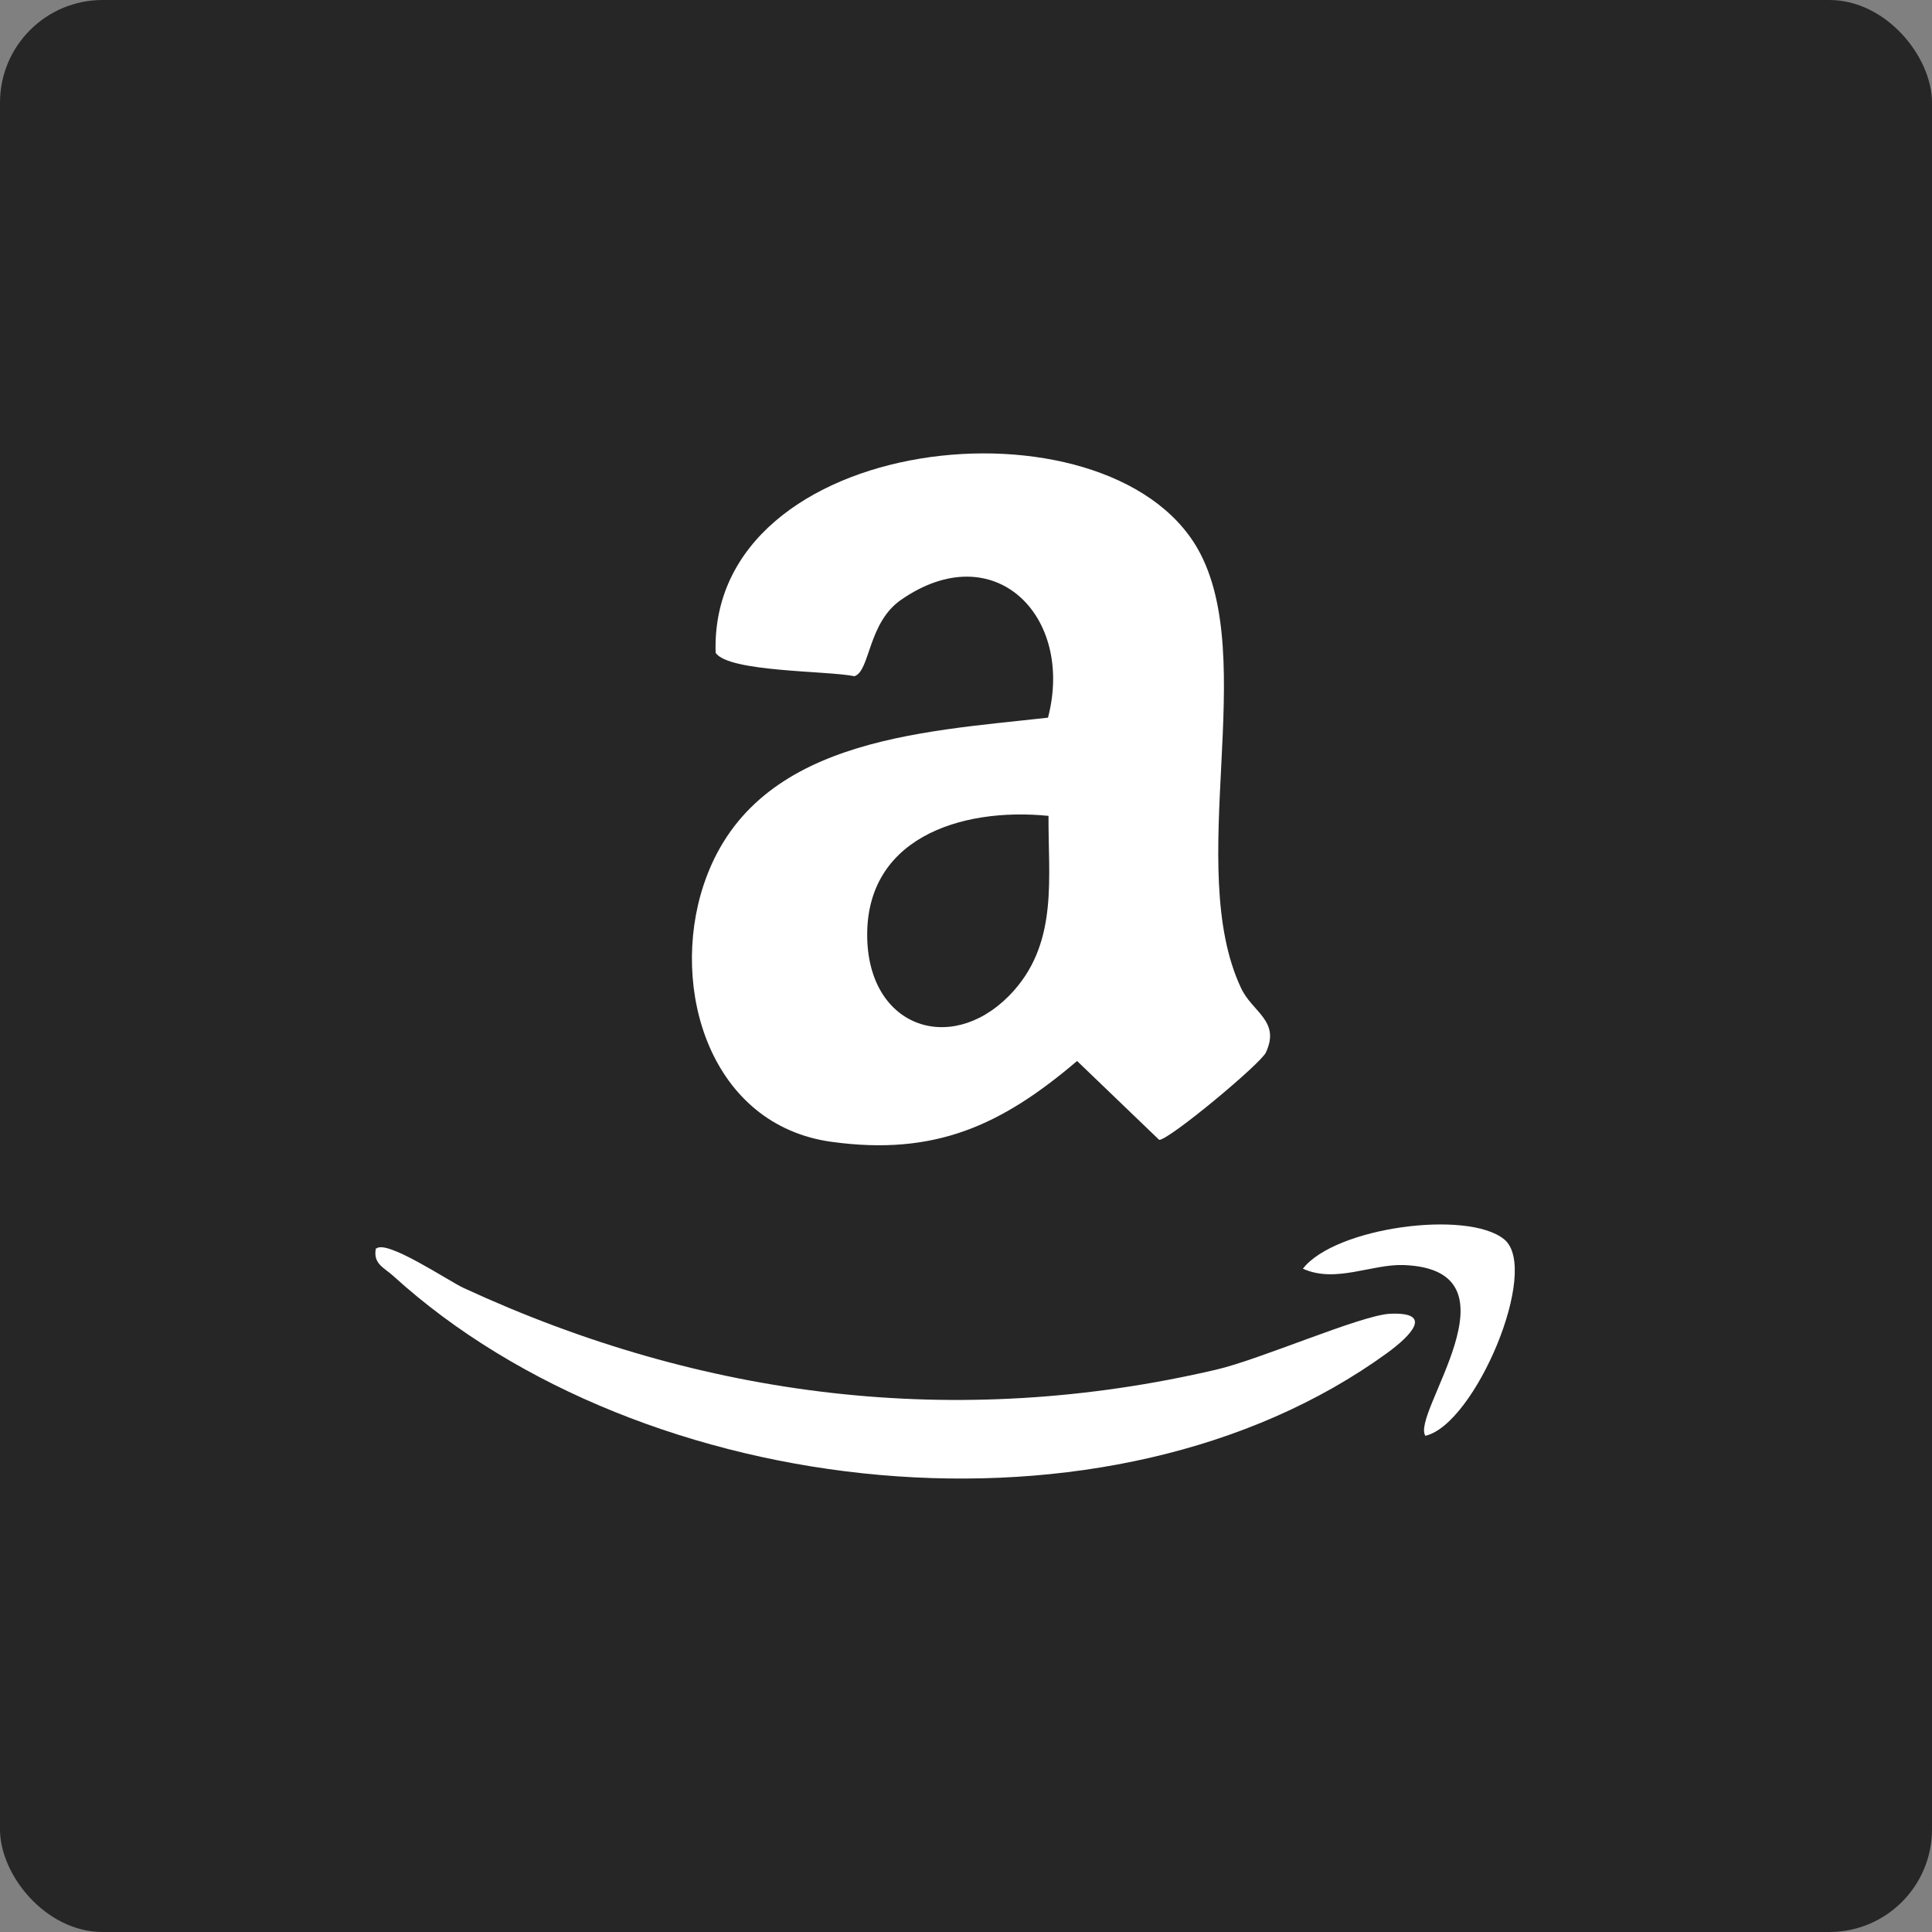
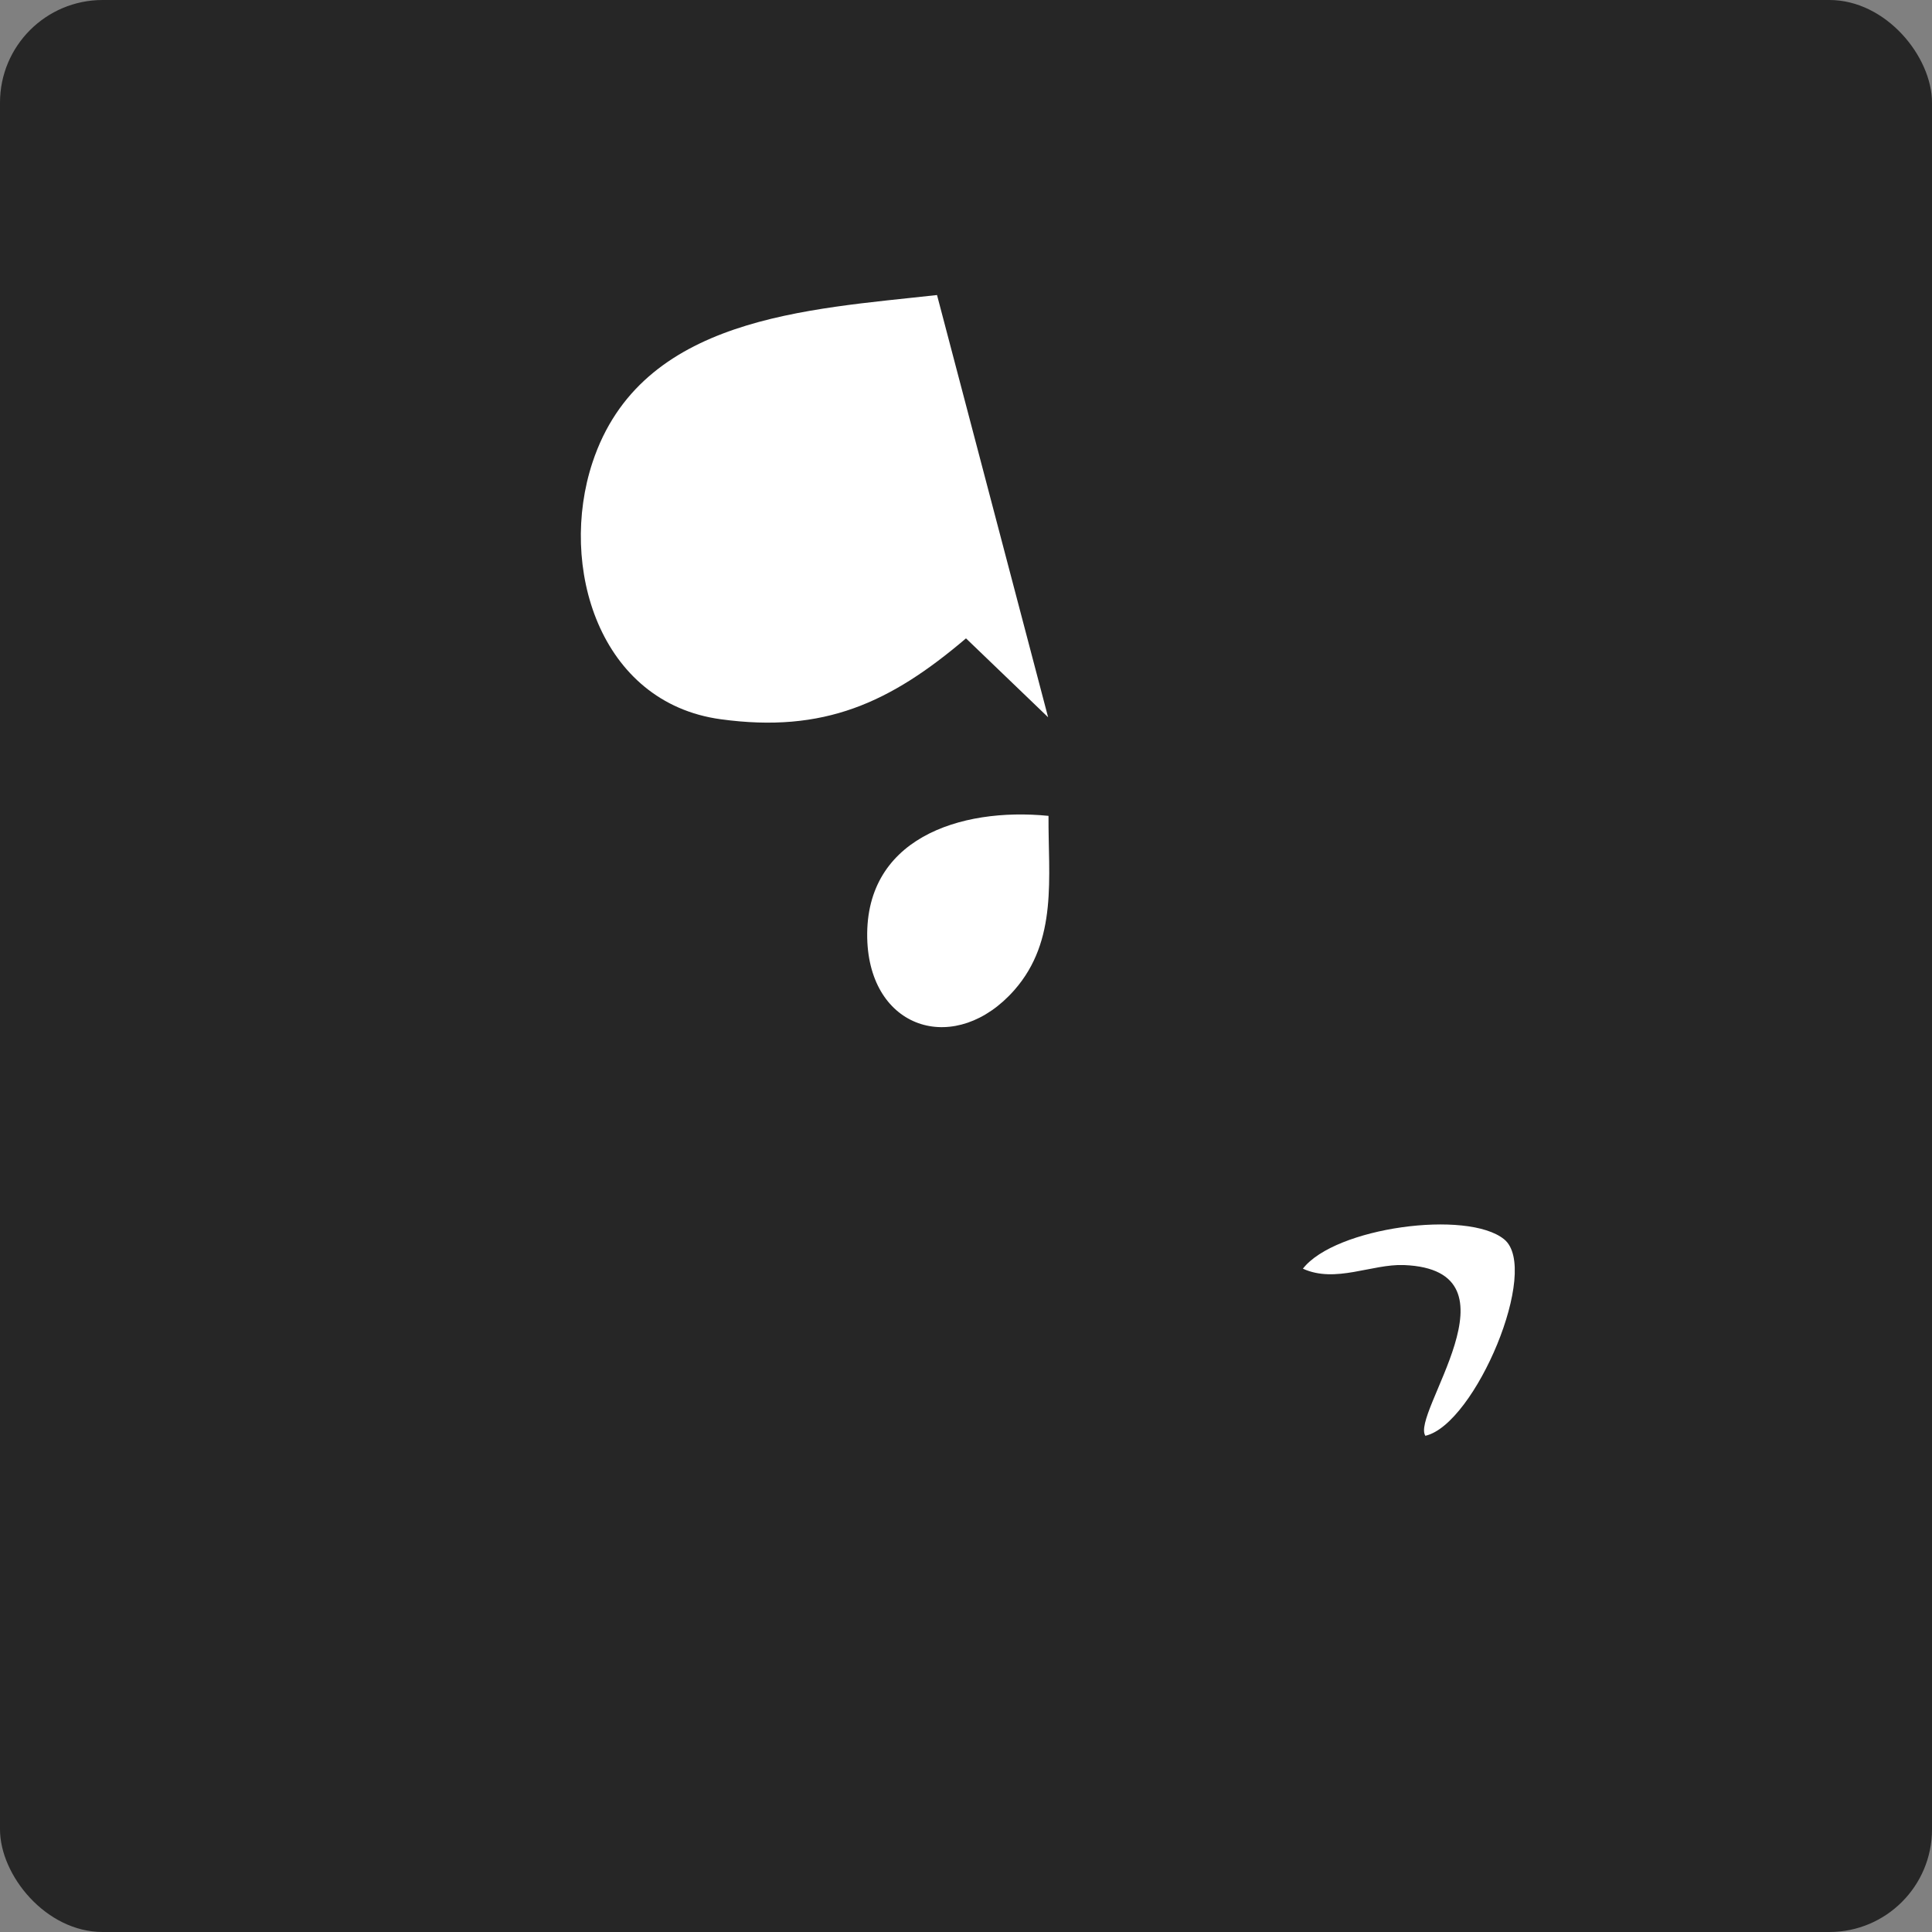
<svg xmlns="http://www.w3.org/2000/svg" id="Layer_1" data-name="Layer 1" viewBox="0 0 48 48">
  <rect x="0" y="0" width="48" height="48" fill="#808080" stroke="none" />
  <defs>
    <style>      .cls-1 {        fill: #fff;      }      .cls-2 {        fill: #262626;      }    </style>
  </defs>
  <rect class="cls-2" x="0" width="48" height="48" rx="2.55" ry="2.55" />
  <g>
-     <path class="cls-1" d="M26.04,17.82c.65-2.52-1.34-4.52-3.65-2.92-.83.57-.77,1.77-1.16,1.9-.7-.14-3.12-.1-3.45-.58-.18-5.49,9.74-6.52,11.98-2.58,1.54,2.72-.34,7.89,1.07,10.9.28.61.99.82.62,1.61-.13.28-2.4,2.17-2.65,2.17l-2.04-1.96c-1.88,1.6-3.53,2.36-6.09,2.01-3.03-.41-4.04-3.81-3.19-6.38,1.2-3.63,5.35-3.8,8.56-4.16ZM26.05,20.27c-2.2-.22-4.63.57-4.5,3.15.12,2.2,2.22,2.8,3.65,1.18,1.09-1.24.84-2.81.85-4.33Z" />
-     <path class="cls-1" d="M9.35,31.02c.26-.23,1.8.81,2.17.98,5.95,2.75,12.26,3.53,18.69,2.03,1.09-.25,3.59-1.35,4.32-1.39,1.12-.05.5.56-.06.97-6.89,5.01-18.51,3.72-24.7-1.91-.23-.21-.51-.3-.43-.69Z" />
+     <path class="cls-1" d="M26.04,17.82l-2.04-1.96c-1.88,1.6-3.53,2.36-6.09,2.01-3.03-.41-4.04-3.81-3.19-6.38,1.2-3.63,5.35-3.8,8.56-4.16ZM26.05,20.27c-2.2-.22-4.63.57-4.5,3.15.12,2.2,2.22,2.8,3.65,1.18,1.09-1.24.84-2.81.85-4.33Z" />
    <path class="cls-1" d="M35.42,35.68c-.41-.51,2.51-4.13-.54-4.25-.8-.03-1.7.46-2.51.09.8-1.03,4.09-1.47,5-.73s-.72,4.59-1.95,4.88Z" />
  </g>
</svg>